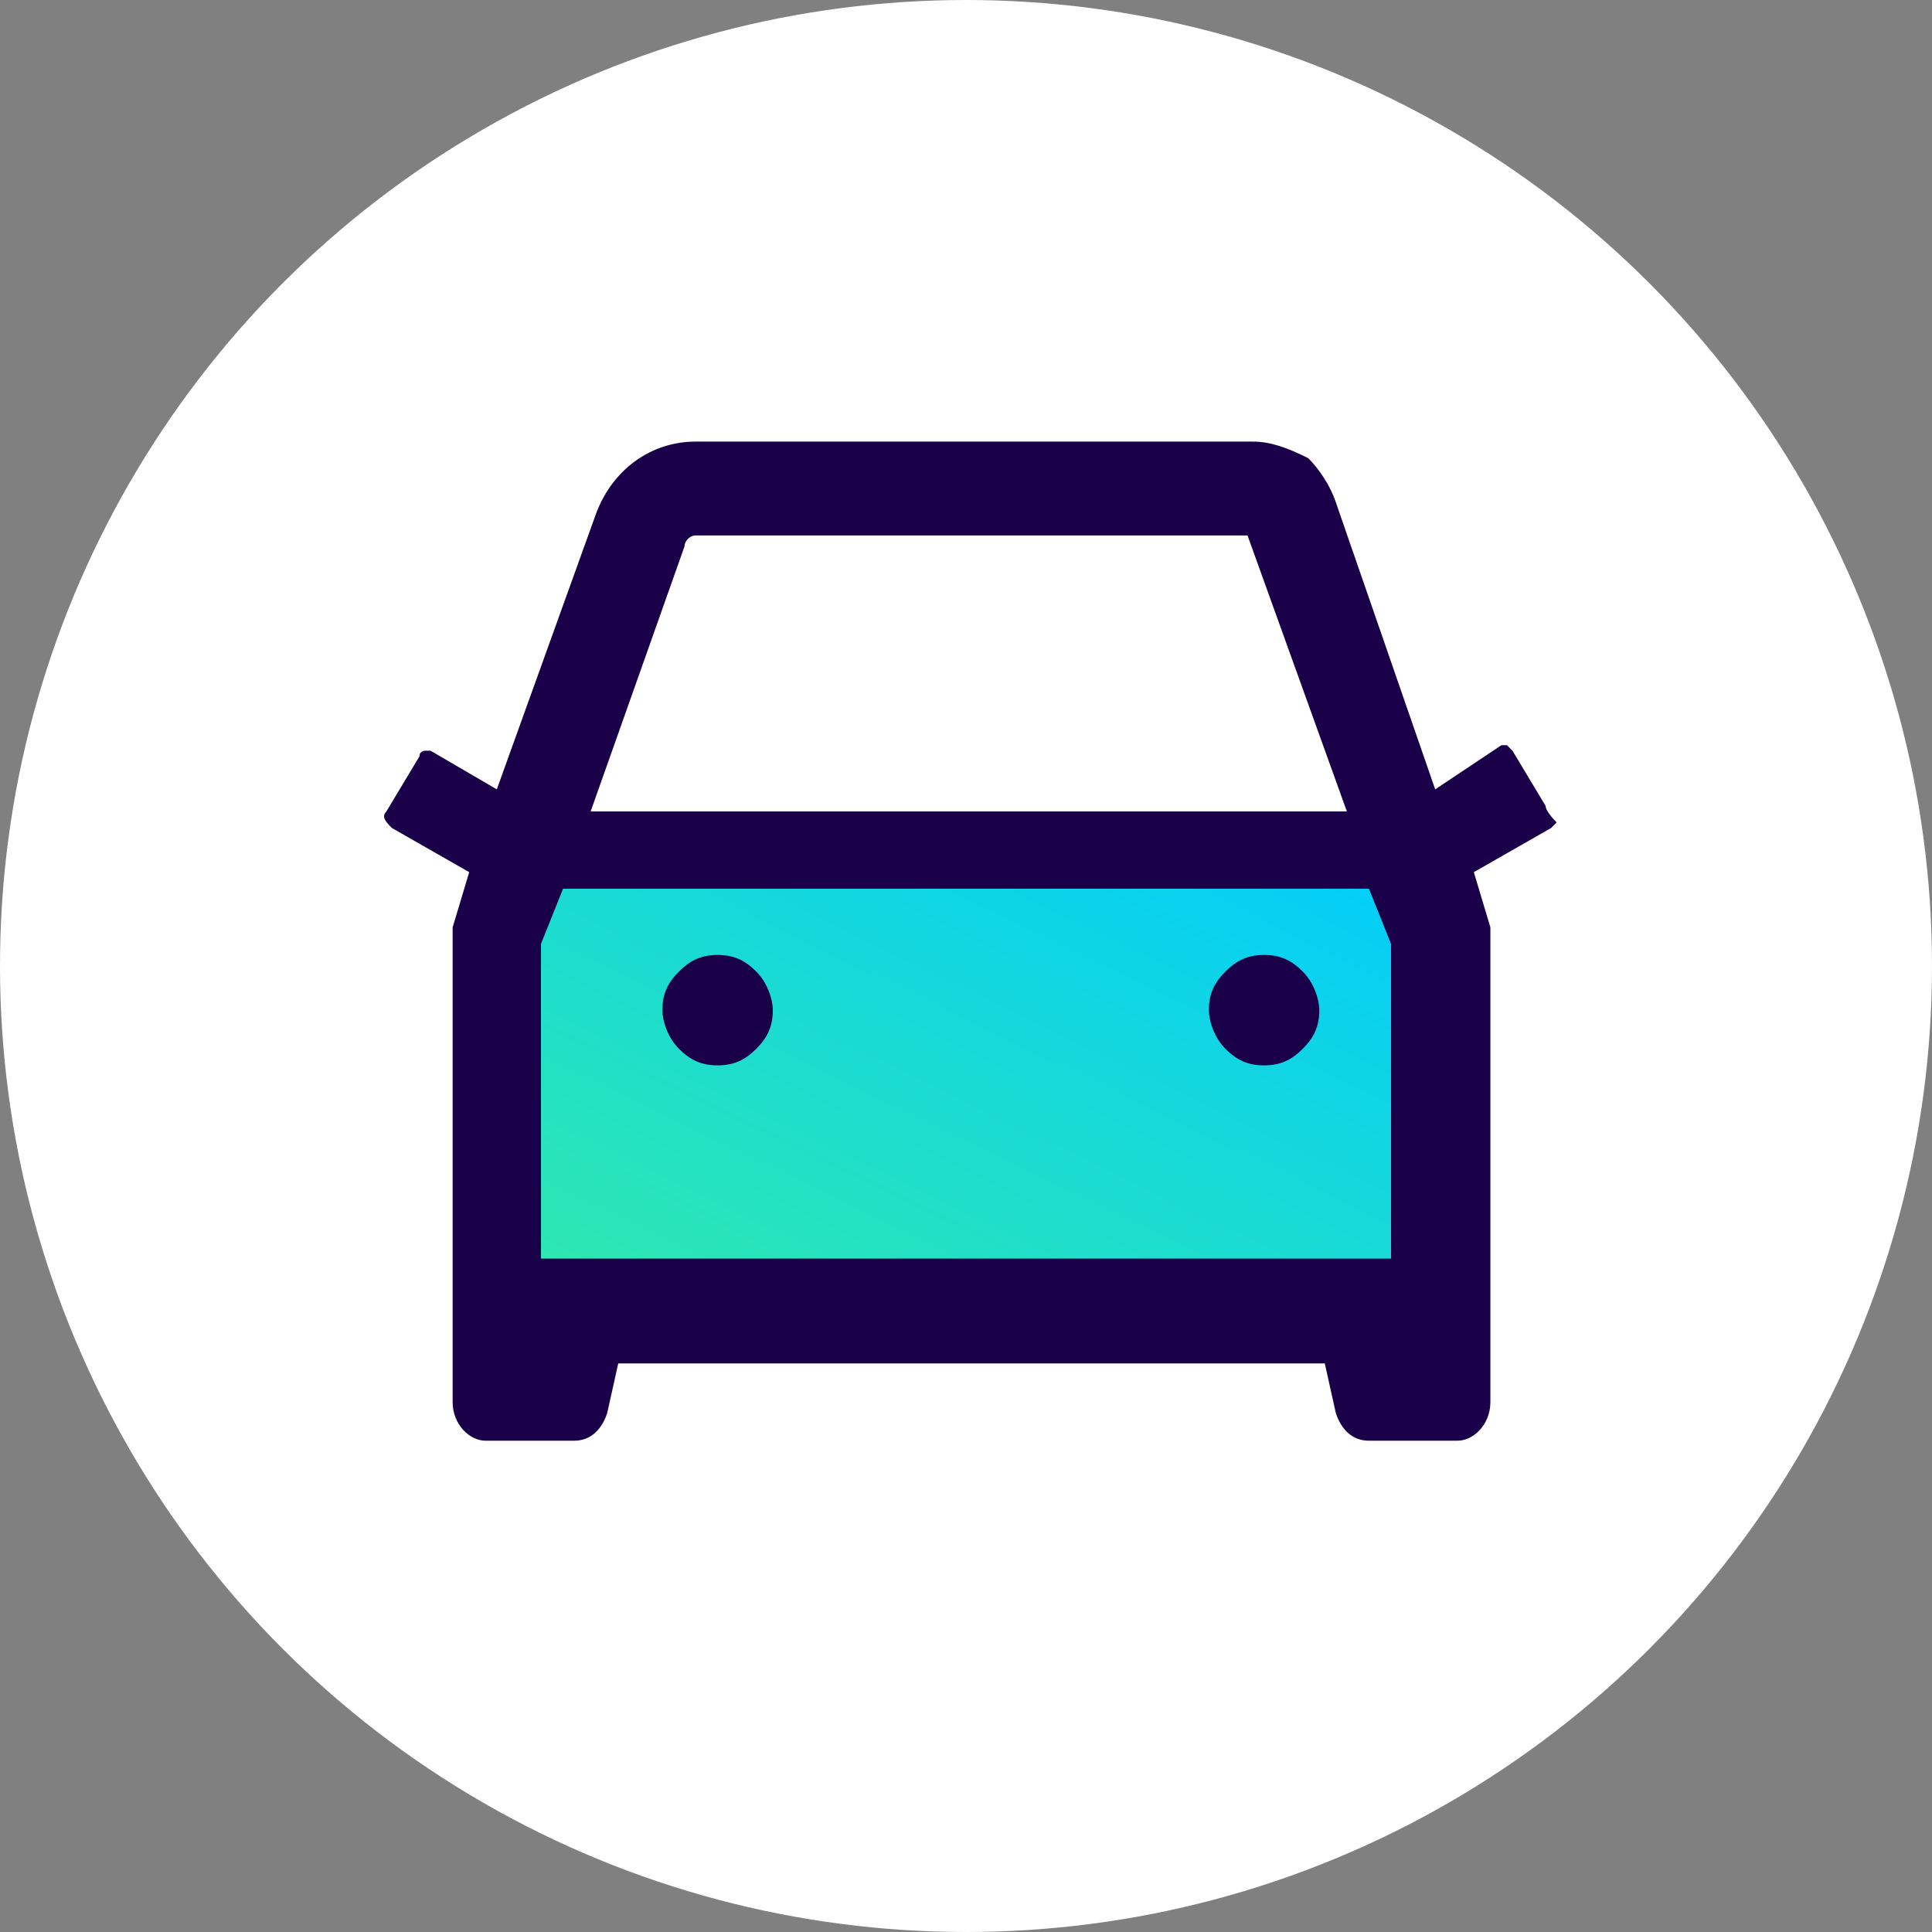
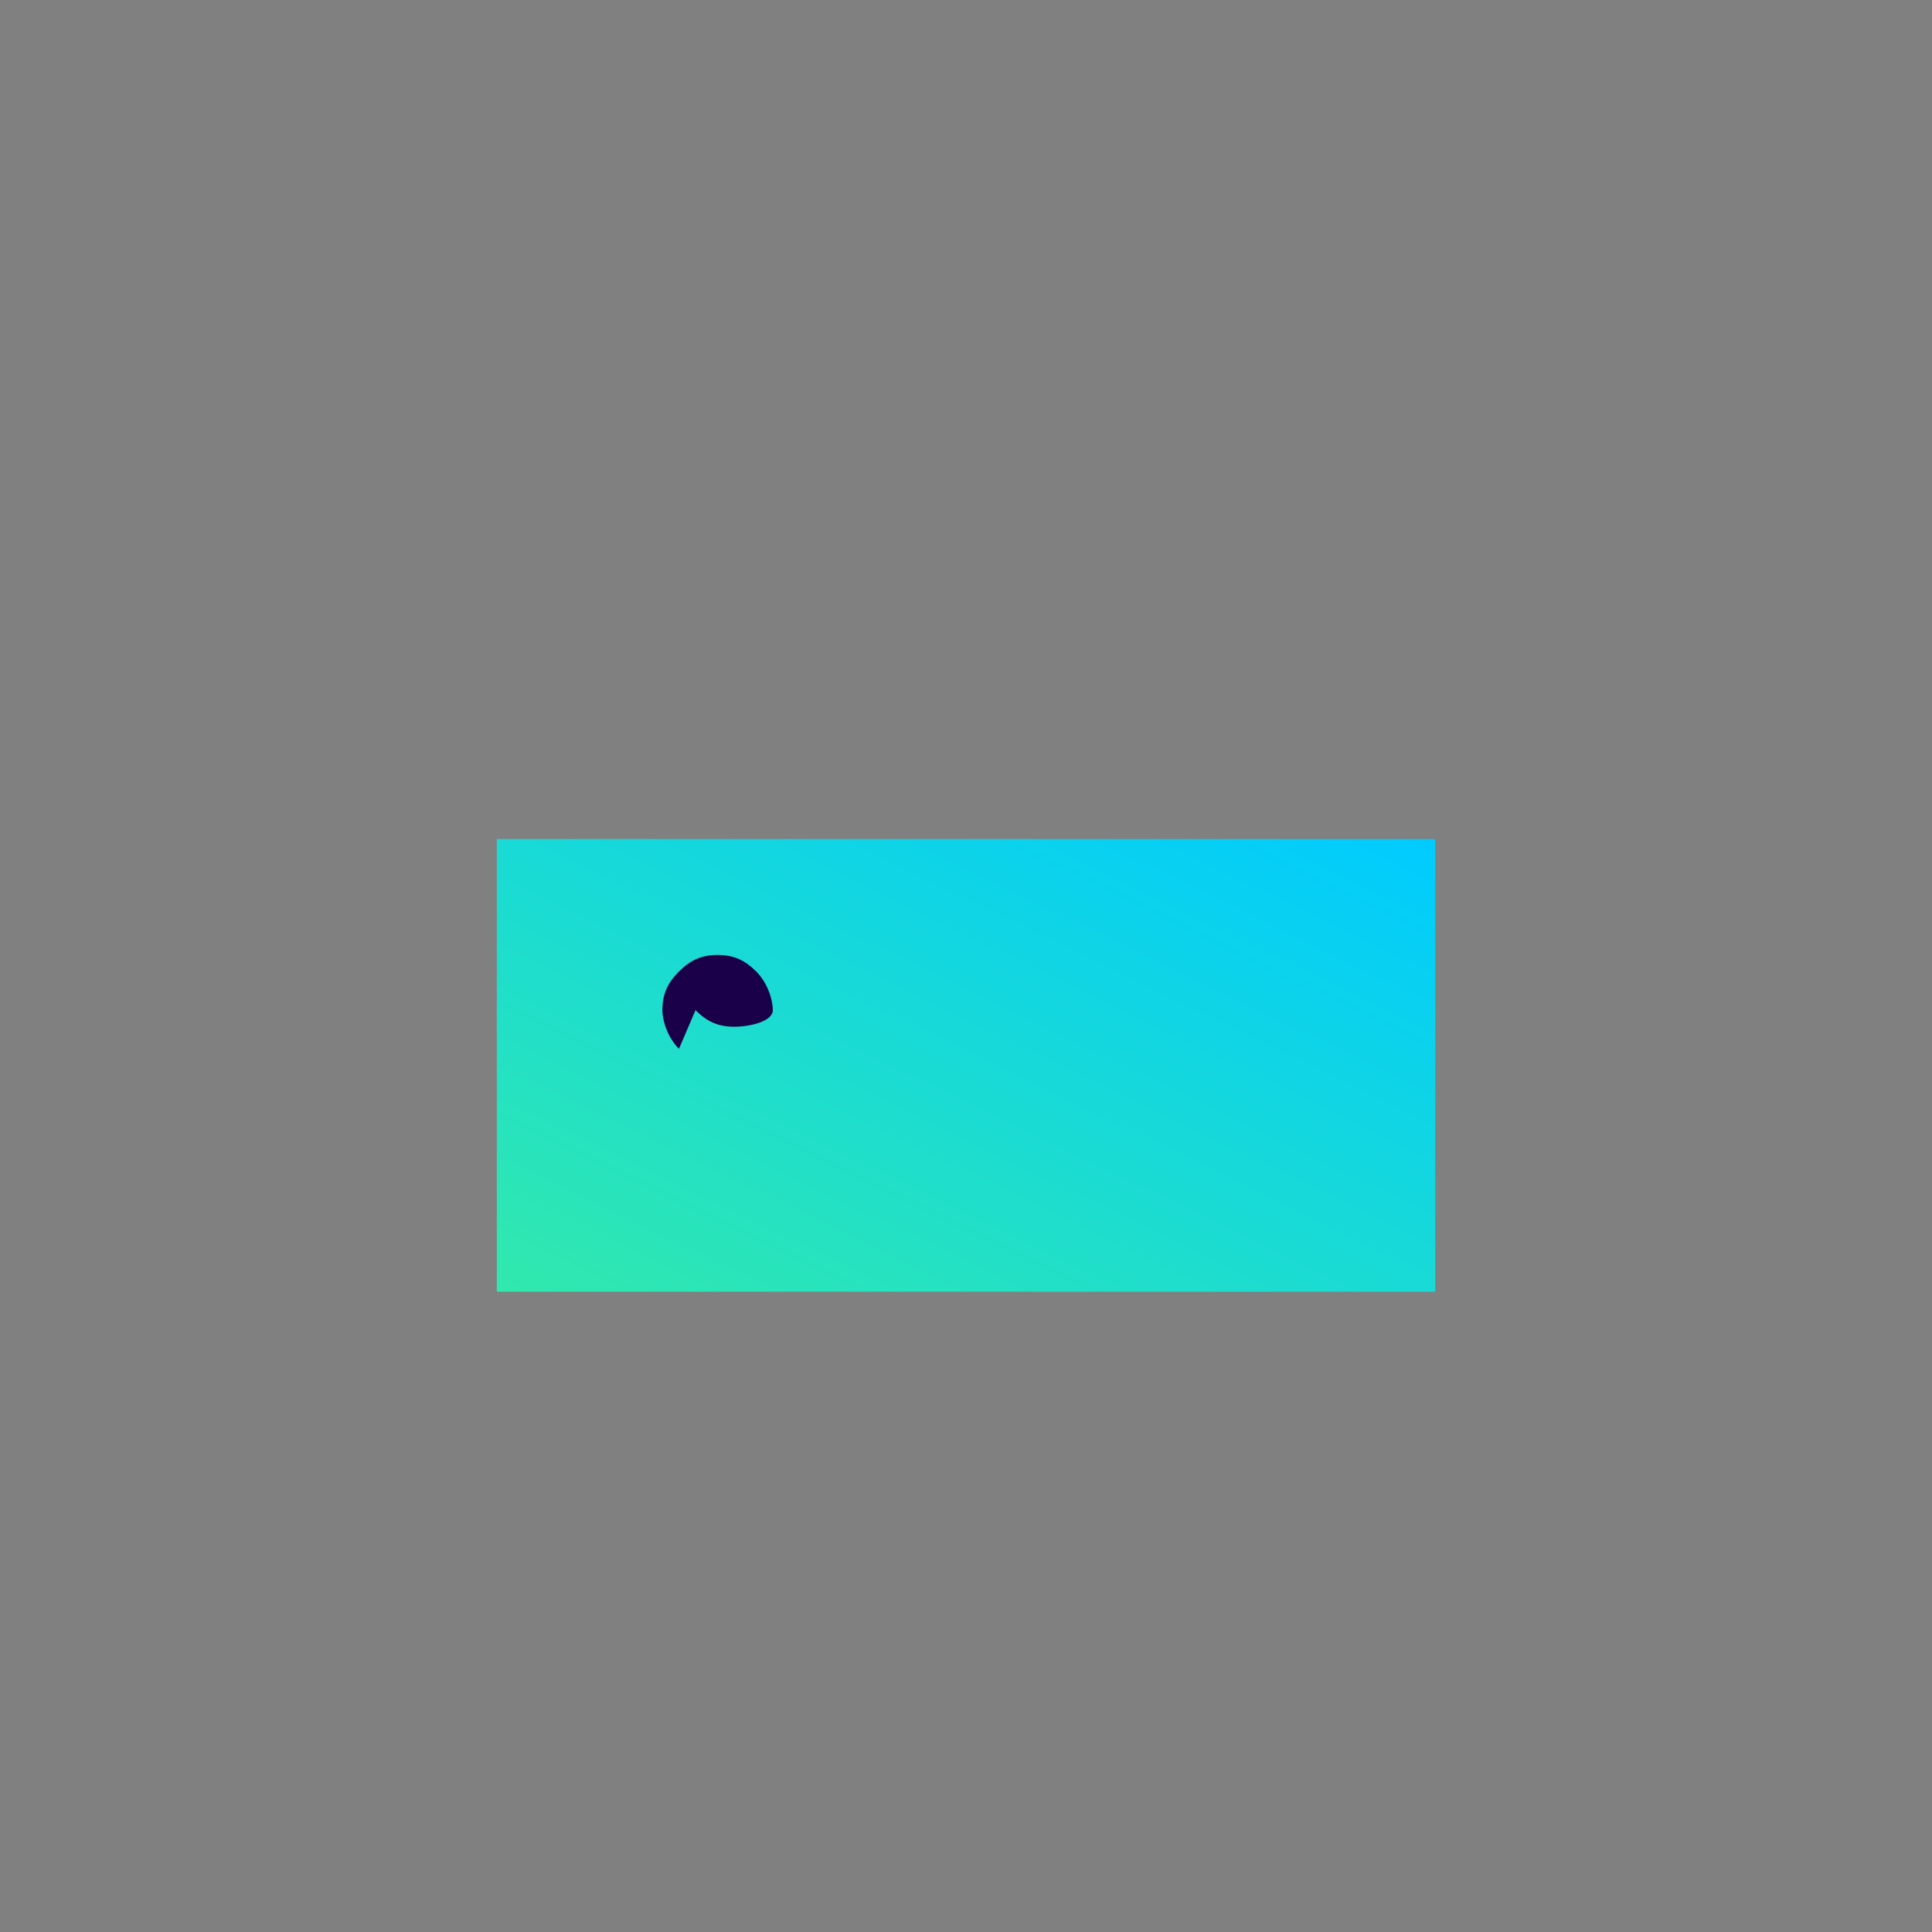
<svg xmlns="http://www.w3.org/2000/svg" enable-background="new 0 0 35 35" viewBox="0 0 35 35">
  <rect x="0" y="0" width="35" height="35" fill="#808080" stroke="none" />
  <linearGradient id="a" gradientTransform="matrix(1 0 0 -1 0 36)" gradientUnits="userSpaceOnUse" x1="14.282" x2="20.718" y1="10.044" y2="23.364">
    <stop offset="0" stop-color="#31e9ad" />
    <stop offset="1" stop-color="#00cbff" />
  </linearGradient>
-   <circle cx="17.5" cy="17.5" fill="#fff" r="17.5" />
  <path d="m9 15.2h17v8.2h-17z" fill="url(#a)" />
  <g fill="#1a0048">
-     <path d="m28 14.6-.6-1s-.1-.1-.1-.1h-.1l-1.2.8-1.8-5.2c-.1-.3-.3-.6-.5-.8-.4-.2-.7-.3-1-.3h-10.1c-.8 0-1.5.5-1.8 1.3l-1.8 5-1.2-.7h-.1s-.1 0-.1.1l-.6 1c-.1.1 0 .2.1.3l1.4.8-.3 1v.2 8.4c0 .4.3.7.6.7h1.6c.3 0 .5-.2.6-.5l.2-.9h12.8l.2.9c.1.3.3.5.6.5h1.6c.3 0 .6-.3.6-.7v-8.4c0-.1 0-.2 0-.2l-.3-1 1.4-.8s.1-.1.1-.1-.2-.2-.2-.3zm-2.8 2.5v5.7h-15.4v-5.7l.4-1h14.6zm-12.8-7.2c0-.1.1-.2.2-.2h10l1.8 5h-13.7z" />
-     <path d="m12.3 19c-.2-.2-.3-.5-.3-.7 0-.3.1-.5.3-.7s.4-.3.7-.3.5.1.7.3.3.5.3.7c0 .3-.1.5-.3.7s-.4.3-.7.3-.5-.1-.7-.3z" />
-     <path d="m22.2 19c-.2-.2-.3-.5-.3-.7 0-.3.1-.5.3-.7s.4-.3.7-.3.5.1.7.3.3.5.3.7c0 .3-.1.5-.3.7s-.4.3-.7.3-.5-.1-.7-.3z" />
+     <path d="m12.3 19c-.2-.2-.3-.5-.3-.7 0-.3.1-.5.3-.7s.4-.3.7-.3.5.1.7.3.3.5.3.7s-.4.3-.7.3-.5-.1-.7-.3z" />
  </g>
</svg>